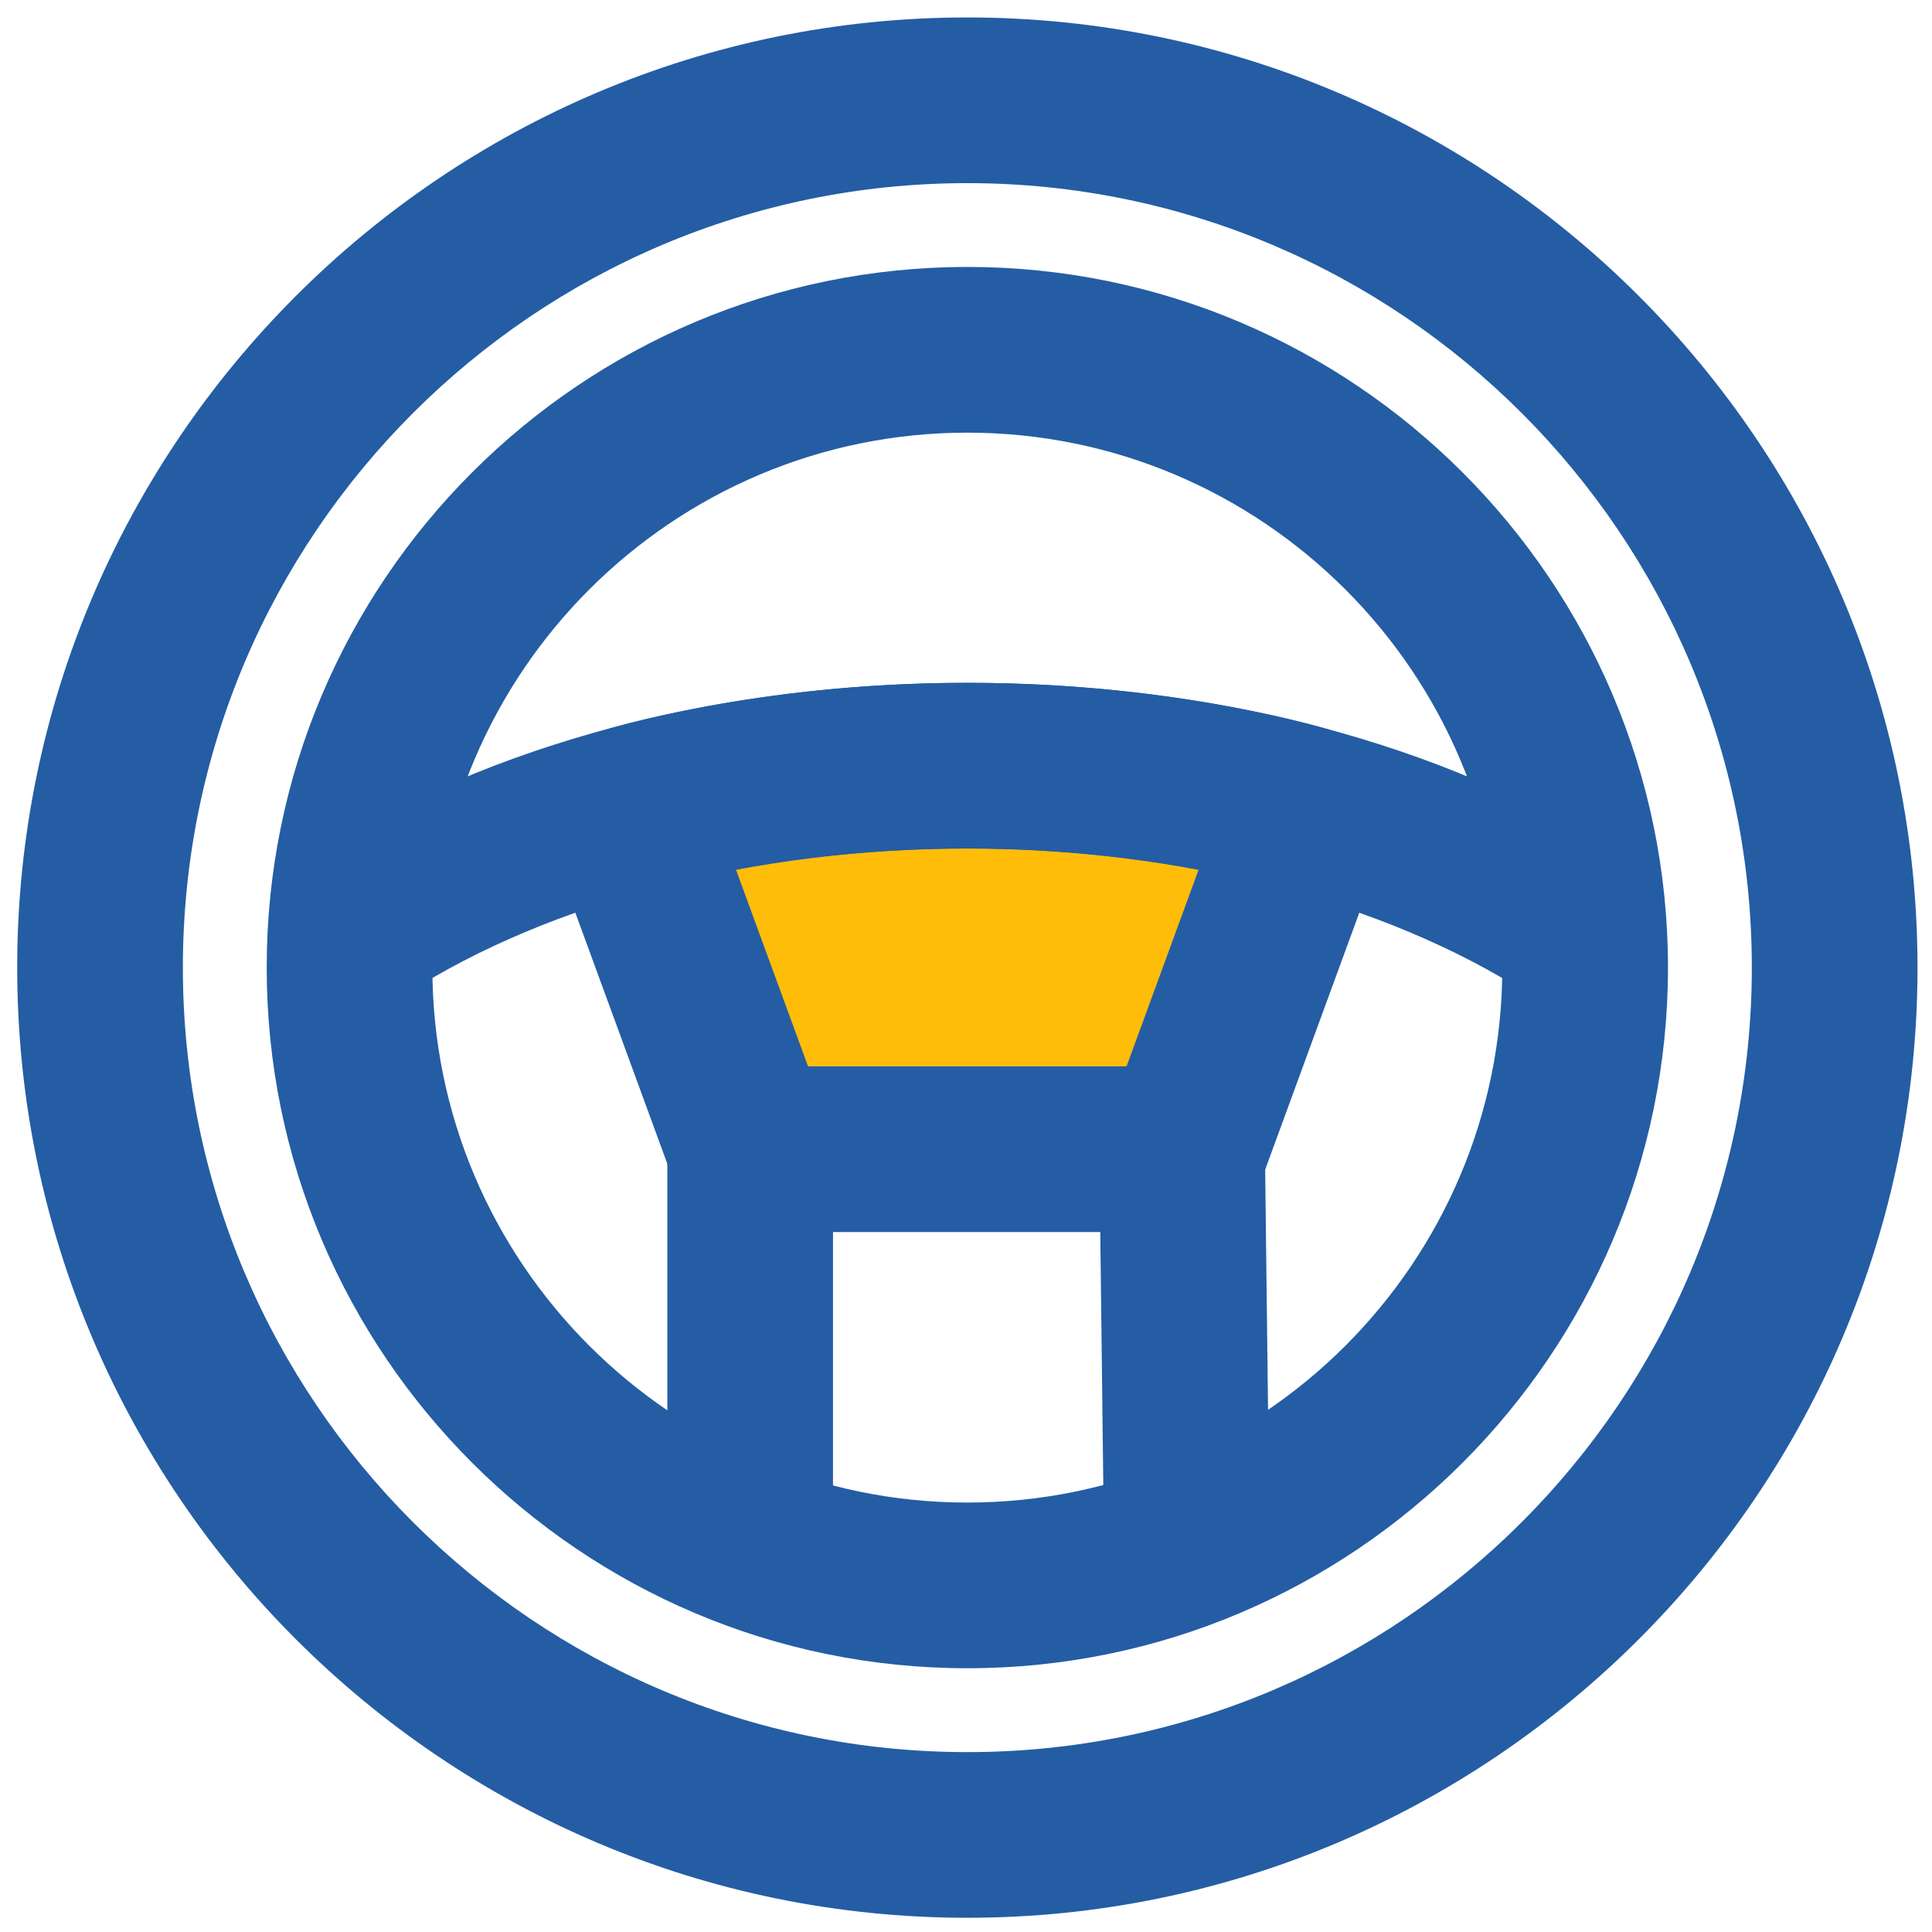
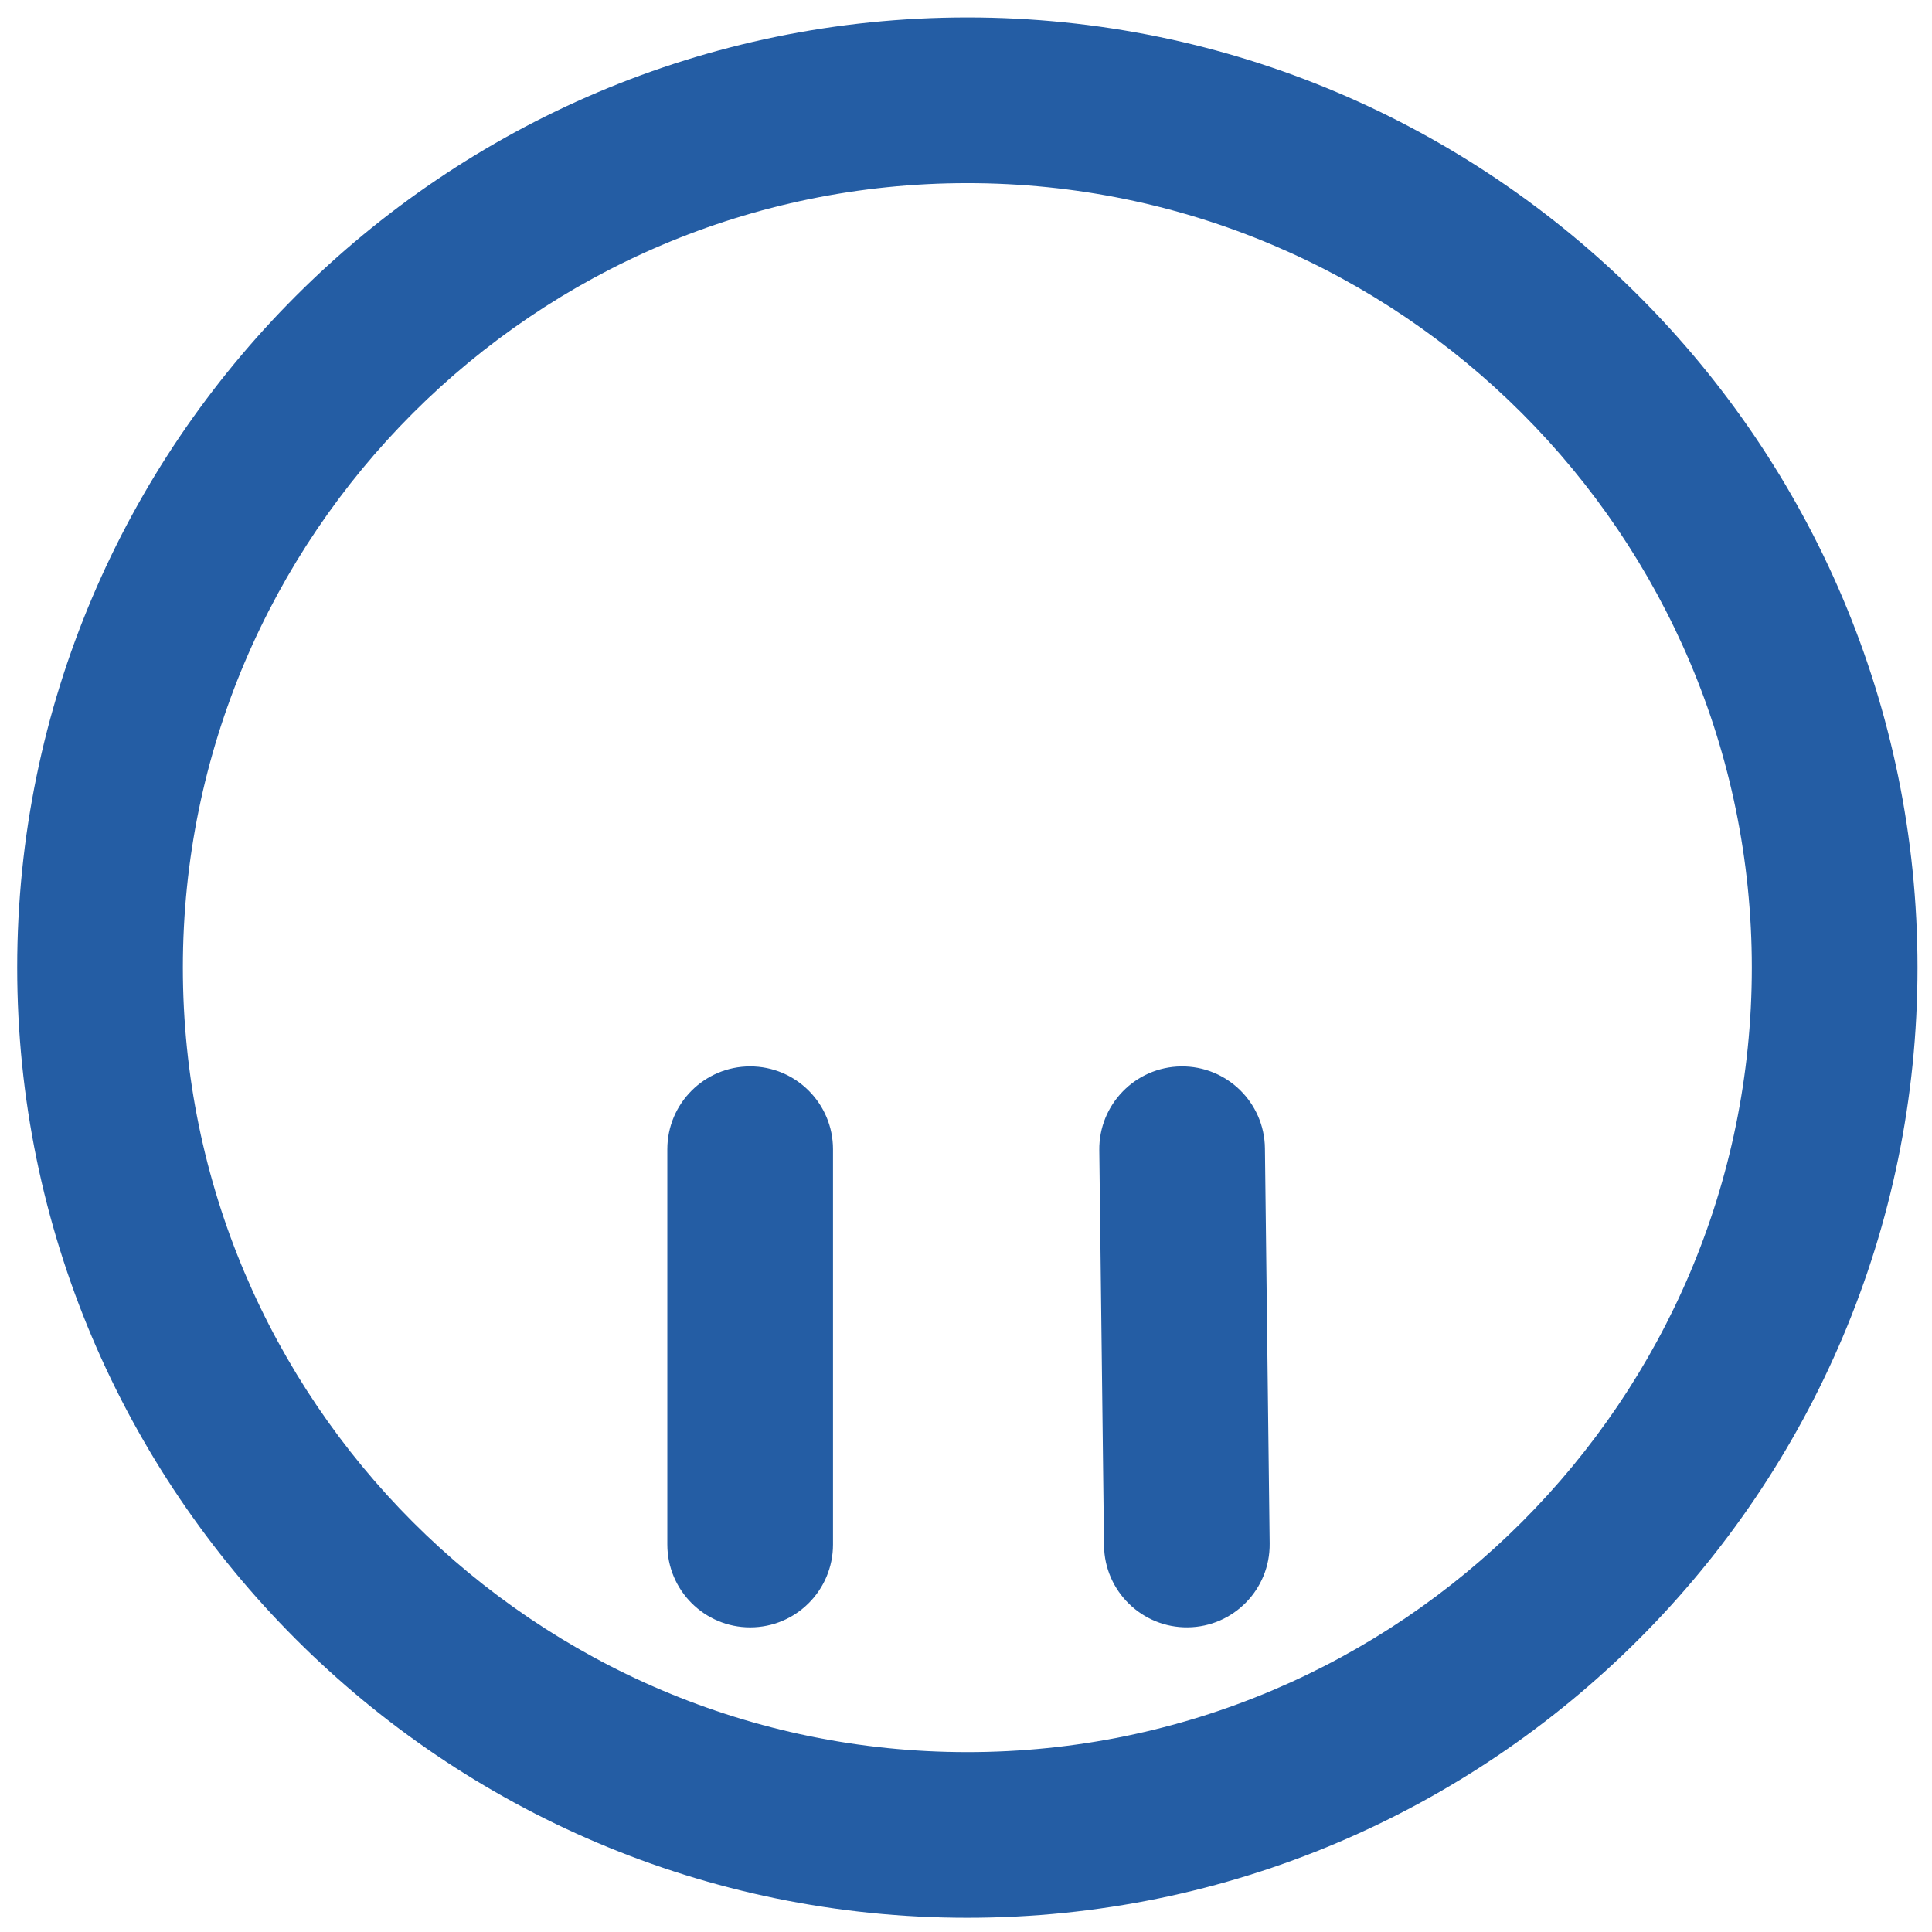
<svg xmlns="http://www.w3.org/2000/svg" version="1.1" id="Layer_1" x="0px" y="0px" width="100px" height="100px" viewBox="0 0 100 100" enable-background="new 0 0 100 100" xml:space="preserve">
  <g>
-     <path fill="#245DA4" d="M50.069,86.348c-19.996,0-36.265-16.269-36.265-36.266s16.269-36.265,36.265-36.265   c19.998,0,36.265,16.268,36.265,36.265S70.066,86.348,50.069,86.348z M50.069,22.394c-15.267,0-27.69,12.42-27.69,27.69   c0,15.27,12.424,27.688,27.69,27.688c15.271,0,27.689-12.422,27.689-27.689C77.759,34.814,65.336,22.394,50.069,22.394z" />
-   </g>
+     </g>
  <g>
    <path fill="#245DA4" d="M50.069,99.264C22.951,99.264,0.89,77.2,0.89,50.082S22.953,0.903,50.069,0.903   c27.117,0,49.181,22.063,49.181,49.179C99.25,77.199,77.189,99.264,50.069,99.264z M50.069,9.479   c-22.389,0-40.604,18.215-40.604,40.604c0,22.39,18.215,40.606,40.604,40.606c22.393,0,40.605-18.217,40.605-40.606   C90.675,27.693,72.462,9.479,50.069,9.479z" />
  </g>
  <g>
-     <path fill="#FFBD09" d="M50.067,39.631c10.424,0,17.672,2.294,17.672,2.294L61.309,59.48H50.067H38.828l-6.431-17.556   C32.397,41.925,39.645,39.631,50.067,39.631z" />
-     <path fill="#245DA4" d="M61.309,63.771H38.829c-1.799,0-3.407-1.123-4.025-2.813L28.372,43.4c-0.404-1.099-0.339-2.315,0.177-3.365   c0.517-1.05,1.439-1.844,2.556-2.197c0.321-0.1,8.002-2.496,18.962-2.496c10.96,0,18.644,2.393,18.964,2.496   c1.115,0.354,2.037,1.147,2.552,2.197c0.519,1.051,0.582,2.266,0.181,3.365l-6.432,17.558   C64.712,62.646,63.104,63.771,61.309,63.771z M41.825,55.196h16.485l3.734-10.195c-2.904-0.536-7.076-1.082-11.978-1.082   c-4.936,0-9.091,0.542-11.979,1.076L41.825,55.196z" />
-   </g>
+     </g>
  <g>
-     <path fill="#245DA4" d="M81.414,52.125c-0.796,0-1.596-0.219-2.313-0.68c-7.453-4.783-18.035-7.526-29.036-7.526   c-10.995,0-21.576,2.741-29.032,7.524c-1.989,1.279-4.646,0.699-5.922-1.295c-1.278-1.993-0.699-4.646,1.294-5.922   c8.929-5.726,20.883-8.882,33.66-8.882c12.784,0,24.741,3.156,33.667,8.886c1.996,1.28,2.57,3.932,1.297,5.923   C84.206,51.429,82.824,52.125,81.414,52.125z" />
-   </g>
+     </g>
  <g>
    <path fill="#245DA4" d="M38.828,84.232c-2.367,0-4.287-1.92-4.287-4.287V59.482c0-2.364,1.92-4.286,4.287-4.286   c2.367,0,4.288,1.922,4.288,4.286v20.463C43.116,82.313,41.197,84.232,38.828,84.232z" />
  </g>
  <g>
    <path fill="#245DA4" d="M61.482,84.231c-2.368,0.028-4.31-1.868-4.338-4.235l-0.245-20.462c-0.028-2.363,1.866-4.309,4.235-4.337   c2.364-0.028,4.31,1.87,4.338,4.234l0.245,20.462C65.746,82.26,63.848,84.203,61.482,84.231z" />
  </g>
</svg>